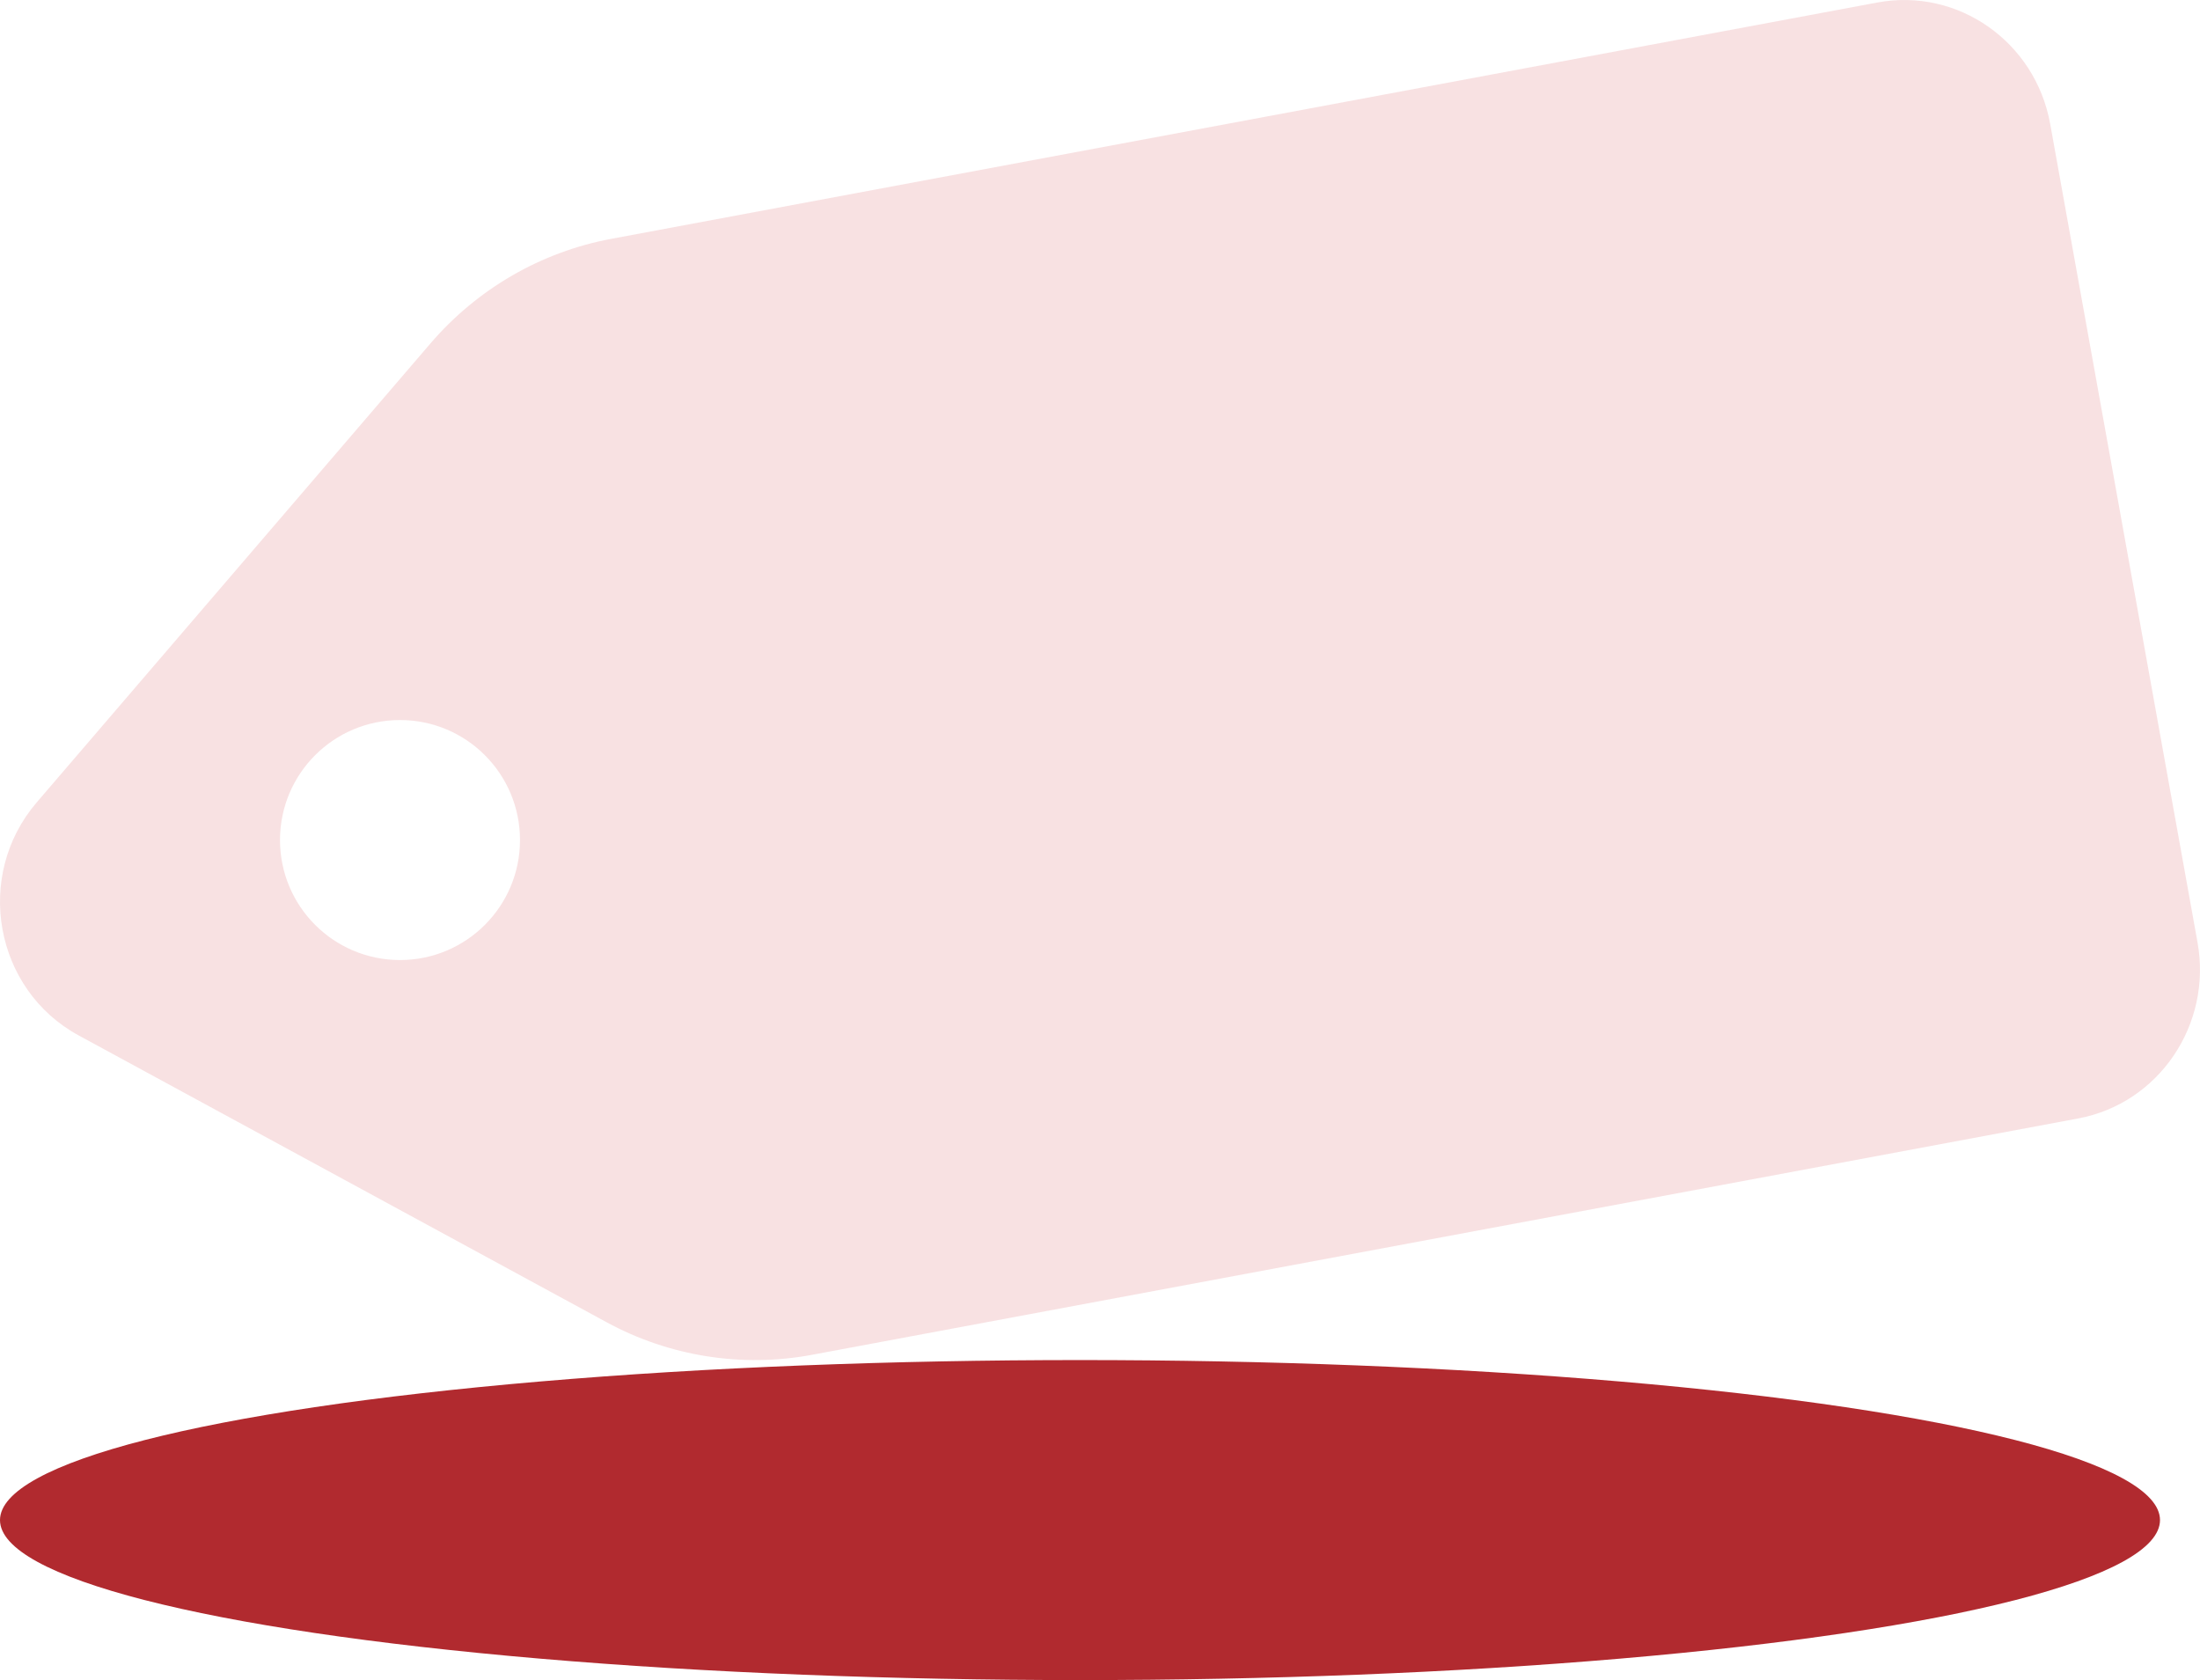
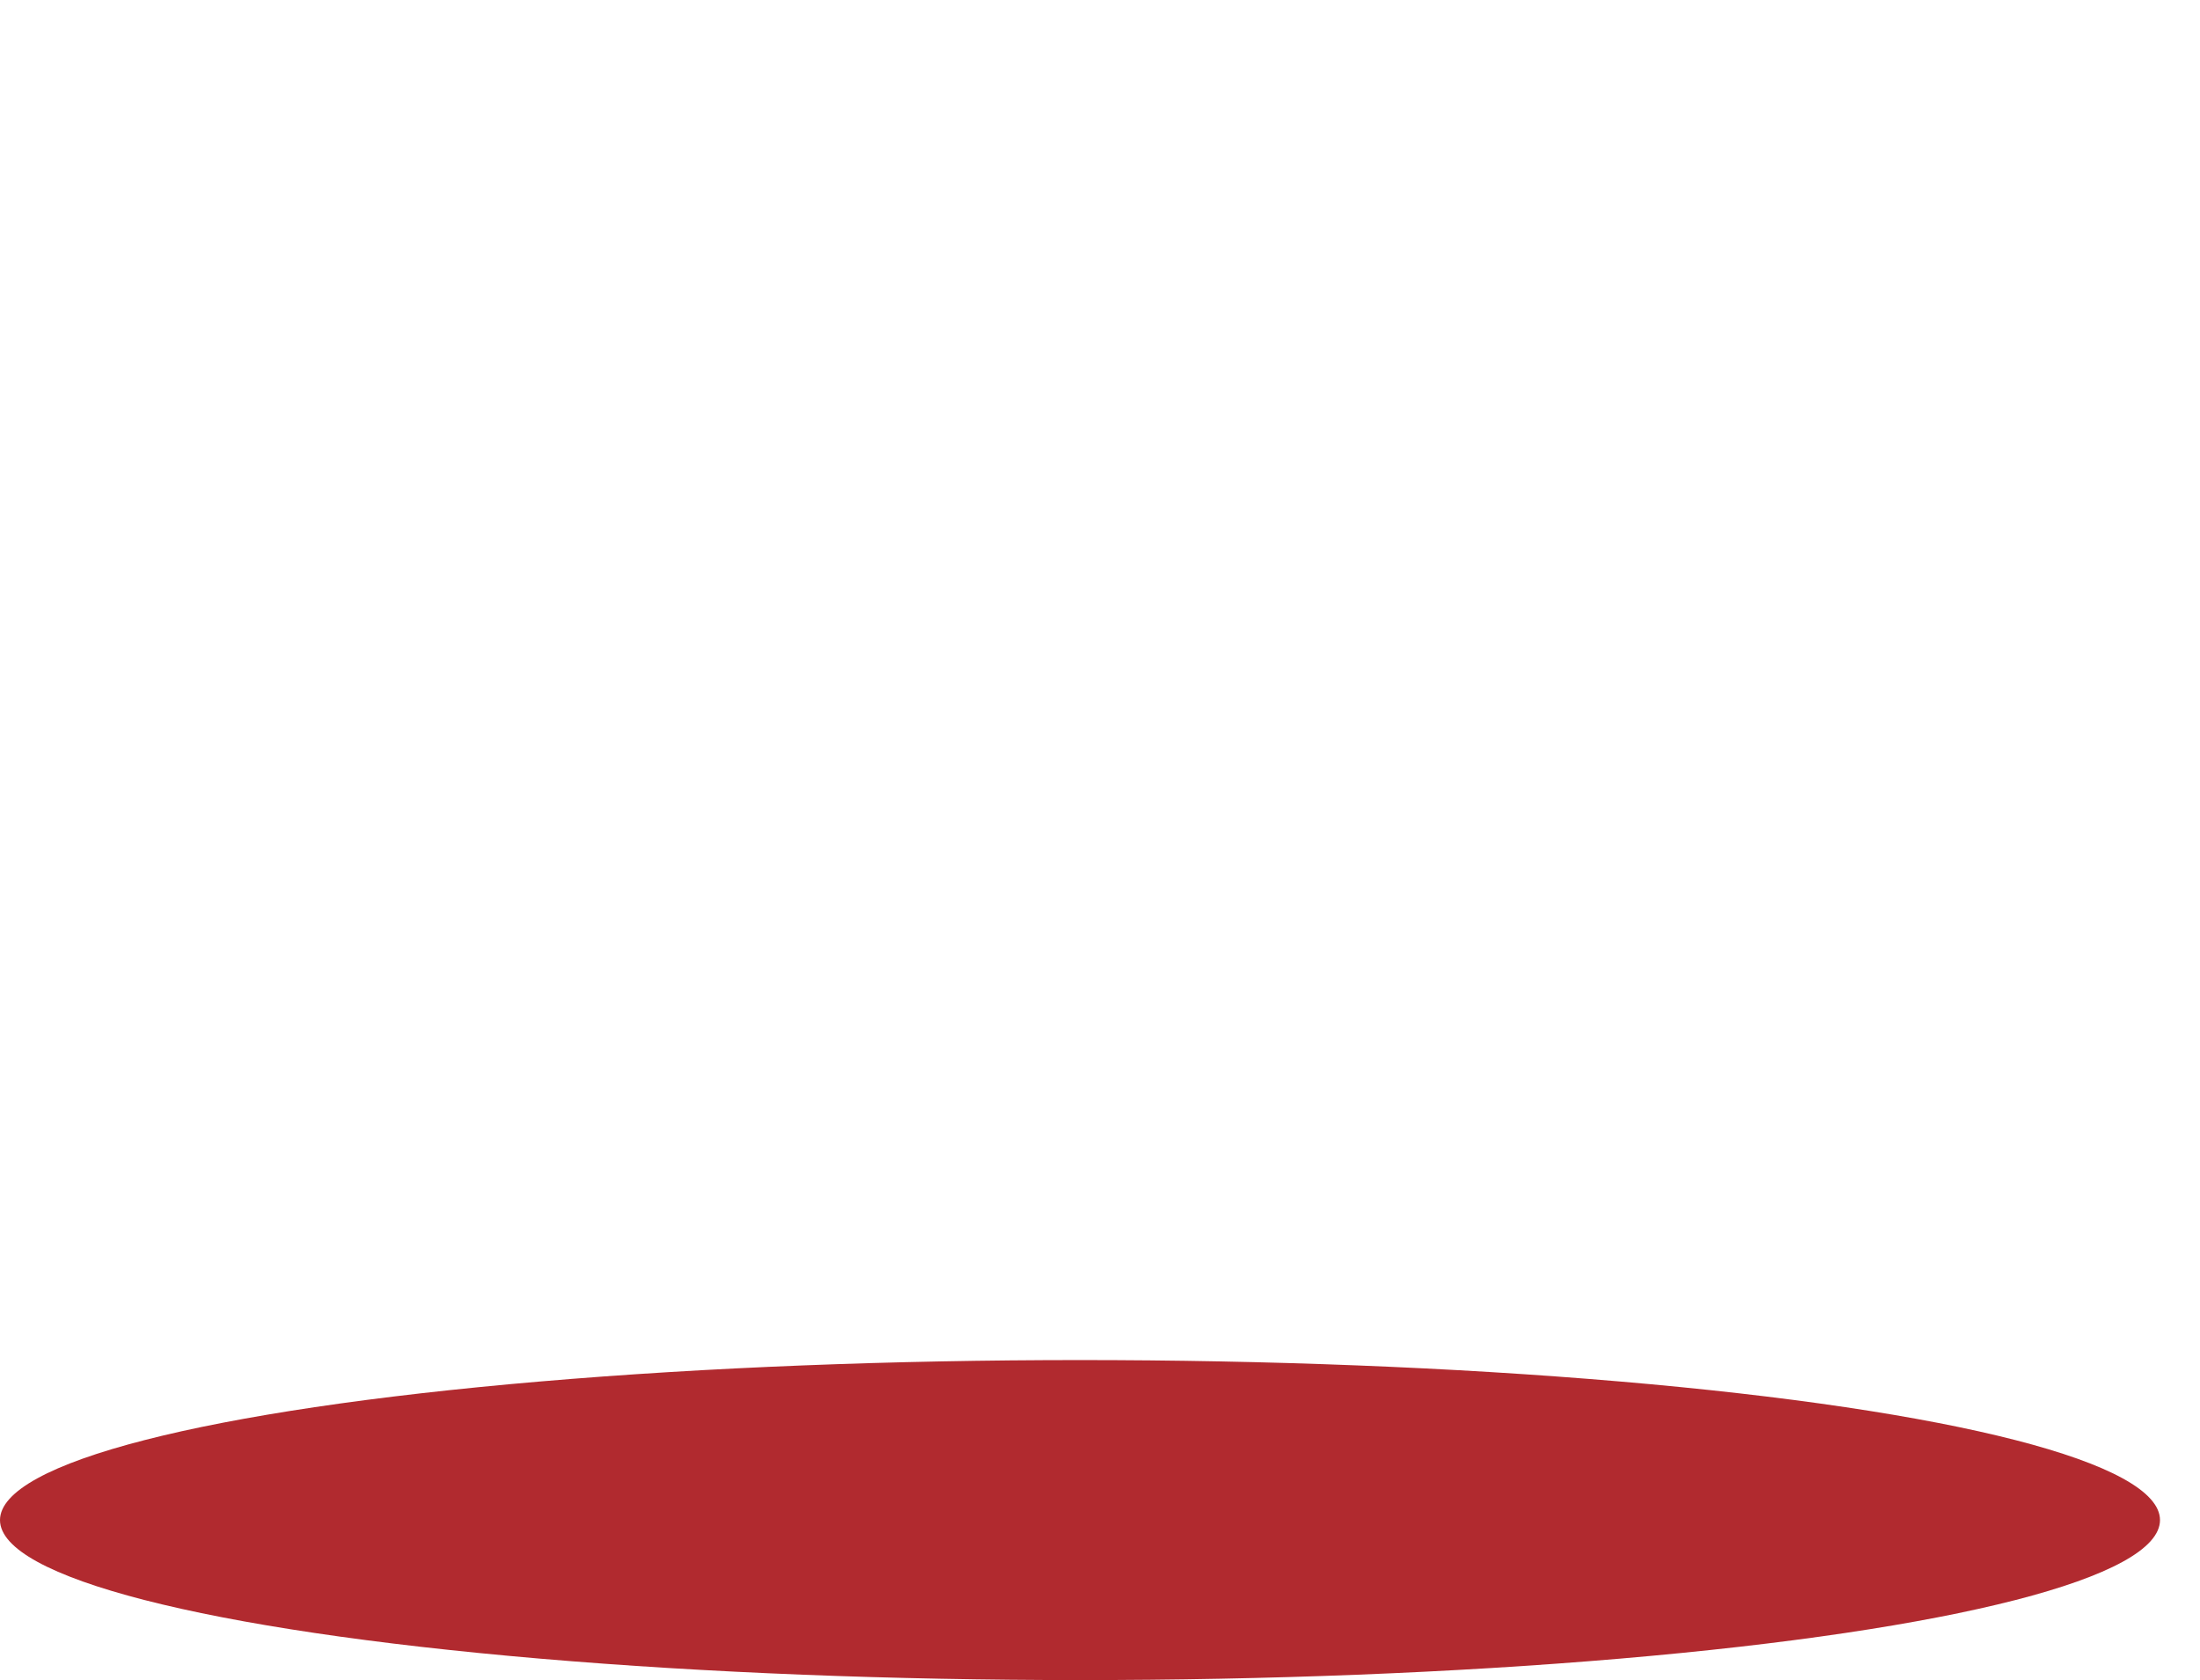
<svg xmlns="http://www.w3.org/2000/svg" width="55" height="42" viewBox="0 0 55 42" fill="none">
-   <path fill-rule="evenodd" clip-rule="evenodd" d="M51.255 3.1C50.885 1.046 48.95 -0.314 46.932 0.063L15.28 5.971C13.526 6.298 11.932 7.221 10.759 8.588L0.918 20.059C-0.655 21.892 -0.142 24.738 1.966 25.884L15.164 33.054C16.737 33.909 18.549 34.196 20.303 33.868L51.955 27.96C53.973 27.583 55.308 25.613 54.938 23.558L51.255 3.1ZM10 24C11.657 24 13 22.657 13 21C13 19.343 11.657 18 10 18C8.343 18 7 19.343 7 21C7 22.657 8.343 24 10 24Z" fill="#F8E1E2" />
  <ellipse cx="27" cy="38" rx="27" ry="4" fill="#B12A2F" />
</svg>